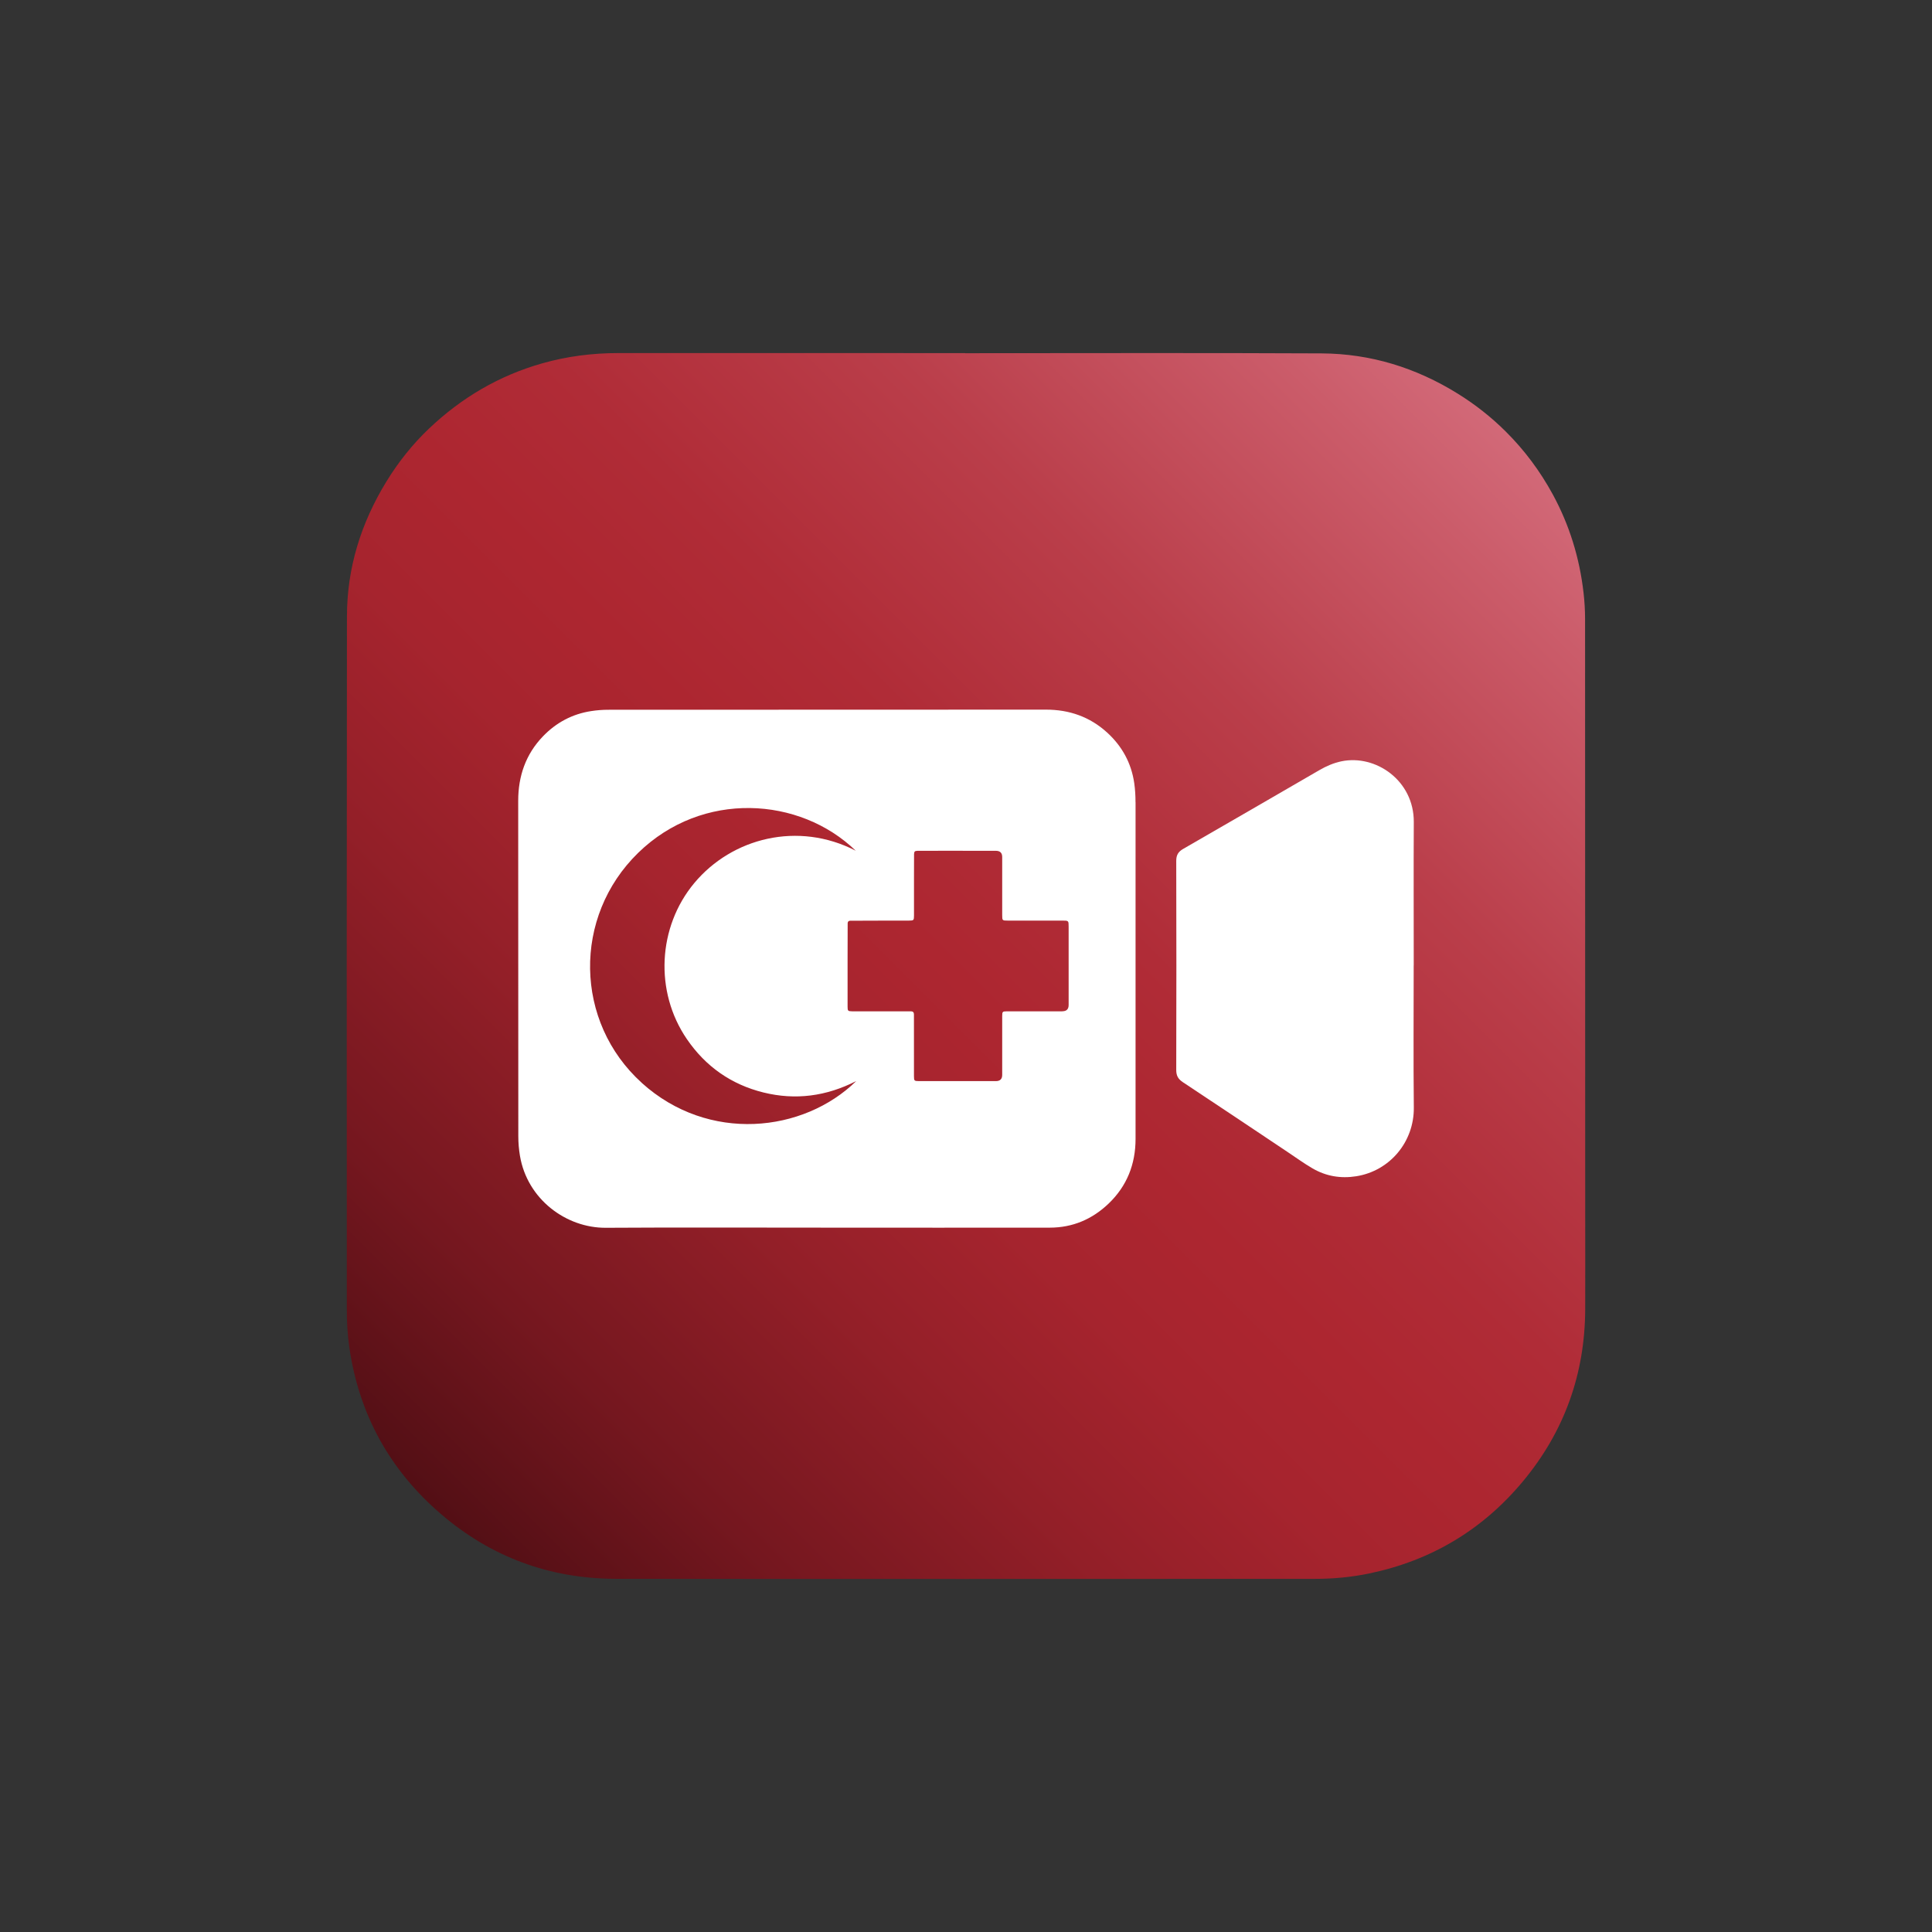
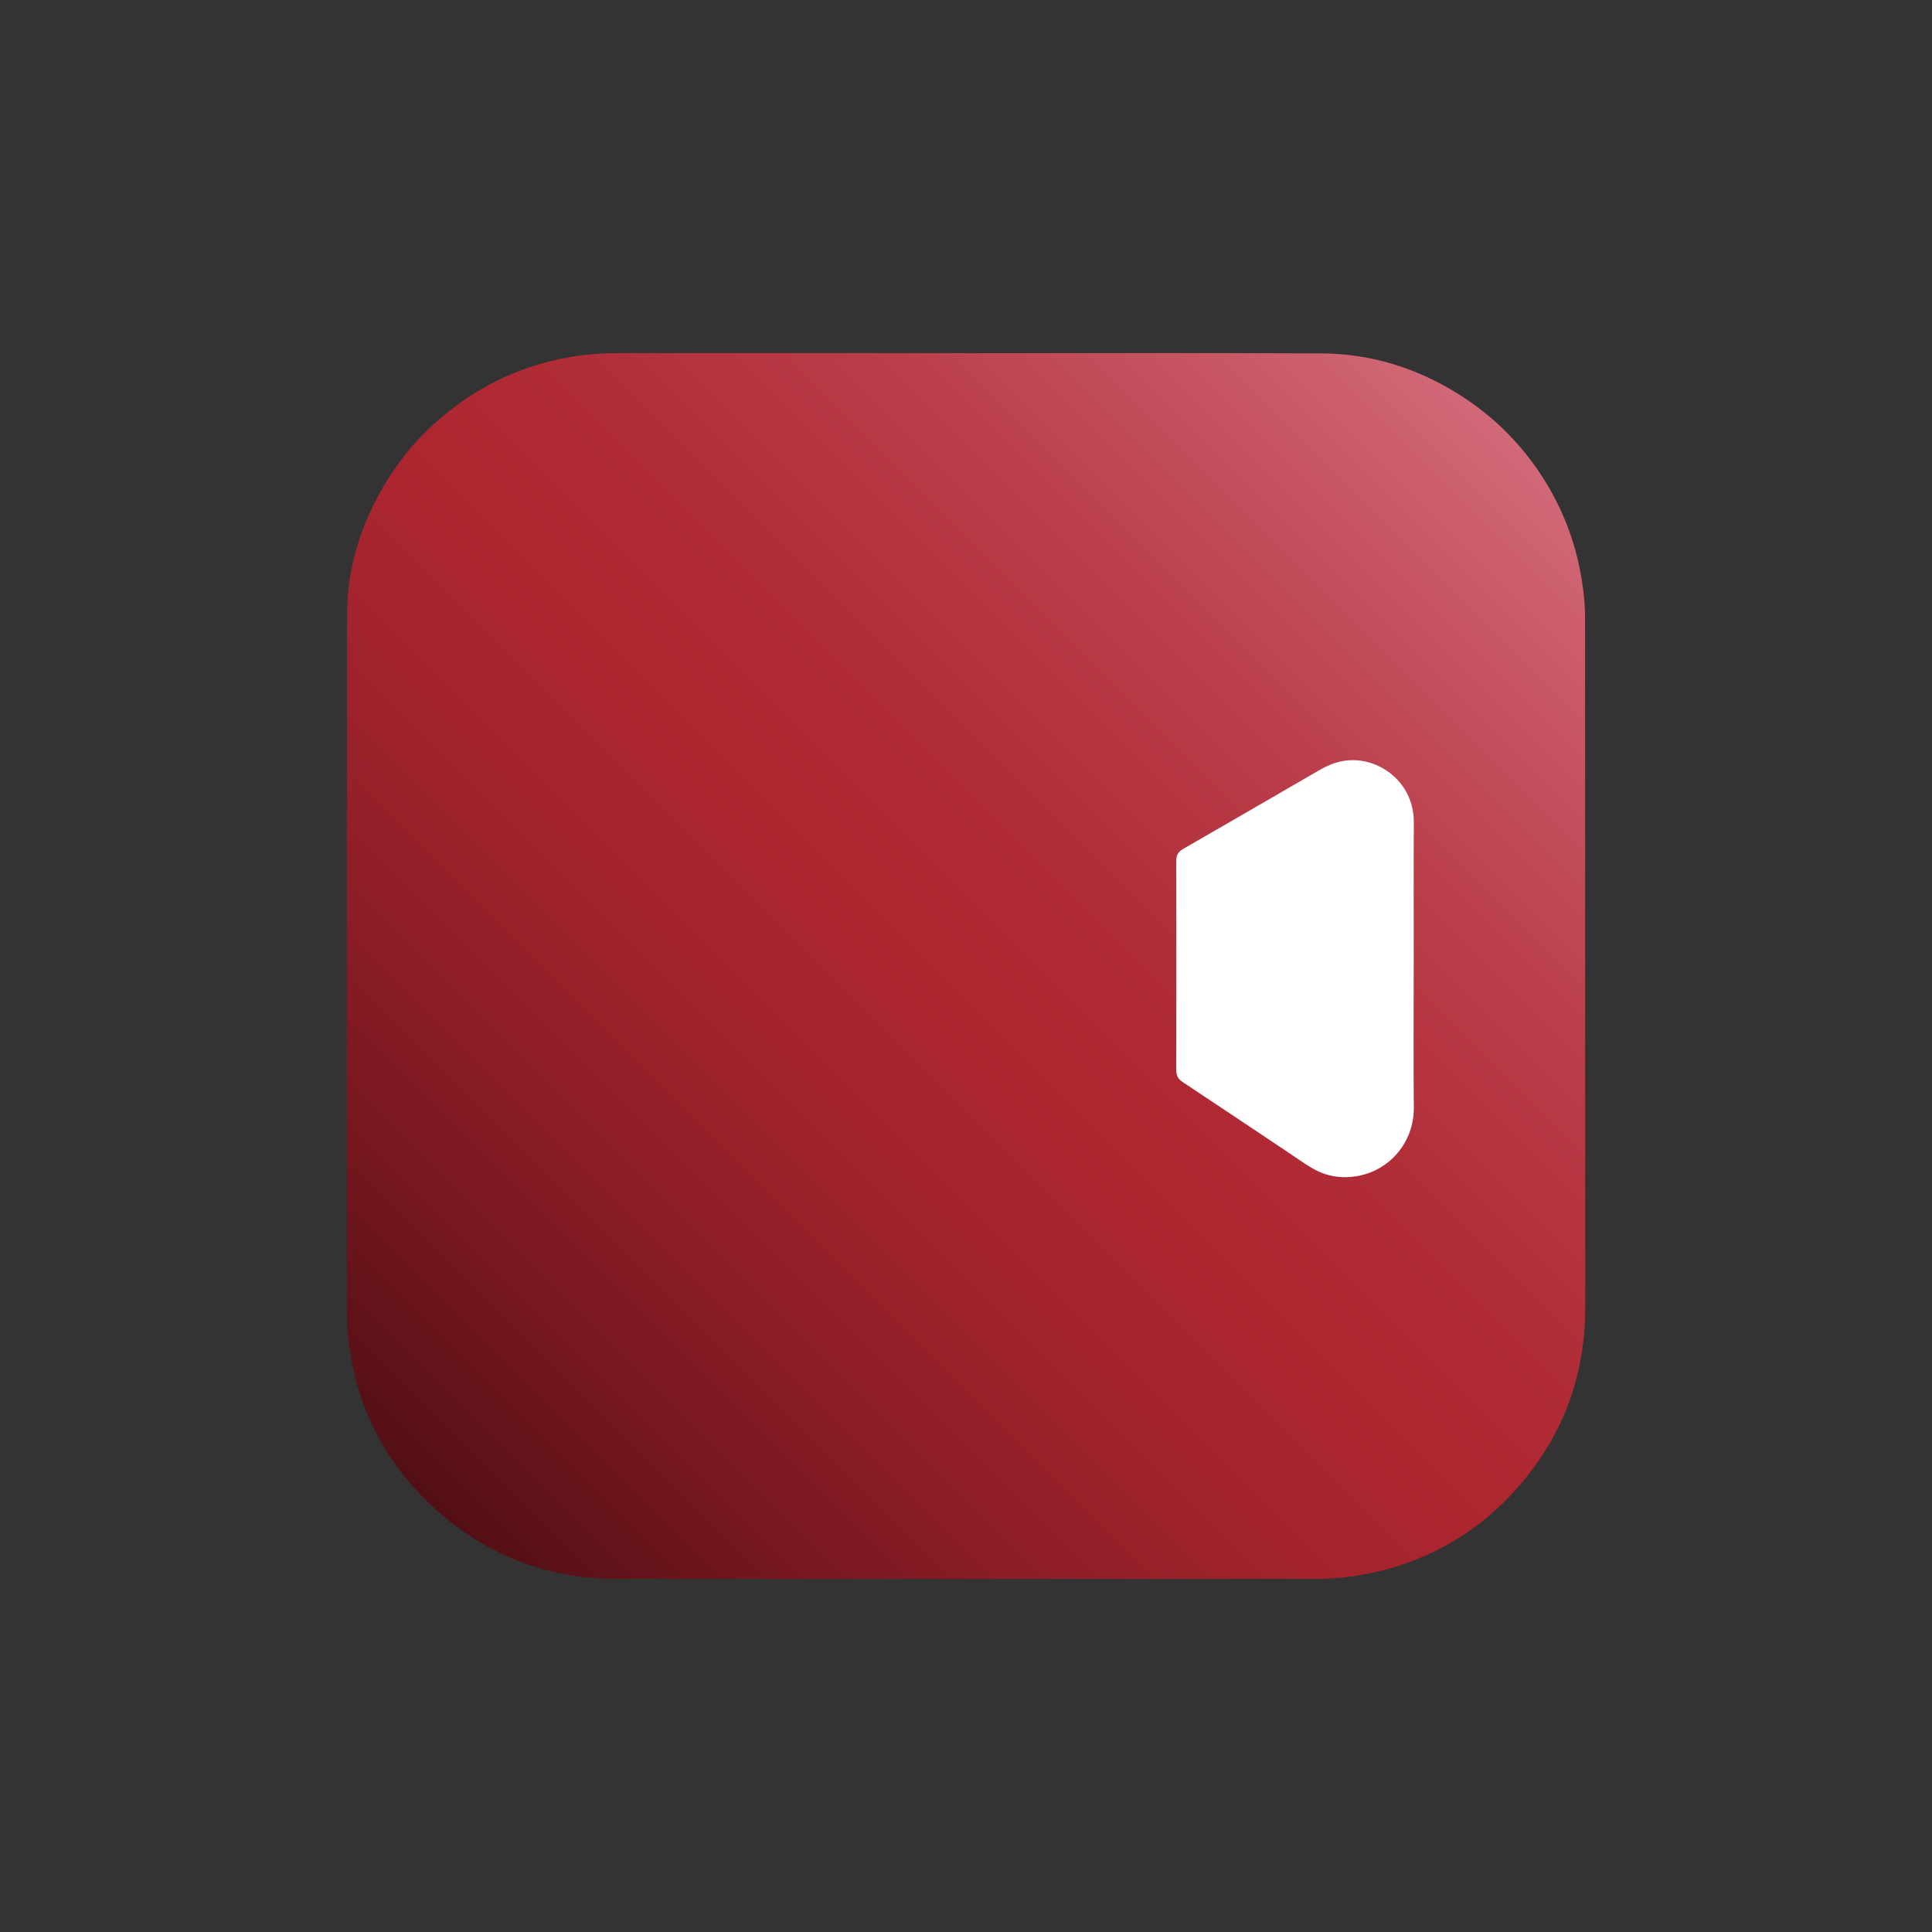
<svg xmlns="http://www.w3.org/2000/svg" id="Layer_1" data-name="Layer 1" version="1.1" viewBox="0 0 720 720">
  <rect x="0" y="0" width="720" height="720" fill="#333333" stroke="none" />
  <defs>
    <style>
      .cls-1 {
        fill: url(#linear-gradient);
      }

      .cls-1, .cls-2 {
        stroke-width: 0px;
      }

      .cls-2 {
        fill: #fff;
      }
    </style>
    <linearGradient id="linear-gradient" x1="560.12" y1="159.77" x2="159.77" y2="560.12" gradientUnits="userSpaceOnUse">
      <stop offset="0" stop-color="#d26978" />
      <stop offset=".07" stop-color="#cb5c6a" />
      <stop offset=".25" stop-color="#ba3e4a" />
      <stop offset=".41" stop-color="#b02c37" />
      <stop offset=".51" stop-color="#ad2630" />
      <stop offset=".6" stop-color="#a6242e" />
      <stop offset=".72" stop-color="#931f28" />
      <stop offset=".87" stop-color="#75171f" />
      <stop offset="1" stop-color="#530f15" />
    </linearGradient>
  </defs>
  <path class="cls-1" d="M359.69,131.63c44.26,0,88.52-.15,132.78.07,18.28.09,35.25,5.34,50.82,15.02,6.5,4.04,12.48,8.74,17.88,14.12,6.93,6.89,12.74,14.69,17.44,23.29,6.28,11.51,10.06,23.82,11.54,36.84.36,3.19.56,6.41.56,9.62.04,73.62.04,147.25.05,220.87,0,12.17.05,24.33,0,36.5-.1,24.15-7.81,45.62-23.26,64.16-15.05,18.06-34.21,29.48-57.25,34.27-6.7,1.39-13.5,2.01-20.34,2.01-86.79.02-173.59.08-260.38-.02-24.64-.03-46.54-8.1-65.24-24.18-19.08-16.4-30.53-37.19-34.11-62.15-.67-4.64-.93-9.38-.93-14.07-.04-86.1-.06-172.21.05-258.31.02-18.09,5.26-34.8,14.7-50.2,4.45-7.26,9.71-13.89,15.89-19.76,12.1-11.5,26.1-19.74,42.2-24.31,9.27-2.63,18.72-3.82,28.35-3.82,43.08.03,86.17.01,129.25.01v.04Z" />
  <path class="cls-2" d="M526.84,359.78c0,17.66-.14,35.32.05,52.97.13,12.78-8.93,23.63-21.47,25.61-5.79.92-11.29-.01-16.34-2.97-3.18-1.86-6.17-4.03-9.24-6.08-12.99-8.67-25.95-17.37-38.98-25.98-1.76-1.16-2.51-2.4-2.51-4.56.07-25.98.07-51.95,0-77.93,0-2.17.72-3.4,2.57-4.47,16.94-9.73,33.82-19.56,50.73-29.34,2.59-1.5,5.29-2.69,8.26-3.31,12.78-2.65,27.05,7.18,26.97,22.61-.1,17.81-.02,35.63-.02,53.45h0Z" />
-   <path class="cls-2" d="M423.17,298.95c0-2.35-.13-4.71-.46-7.03-1.07-7.52-4.54-13.84-10.11-18.92-6.43-5.86-14.1-8.54-22.8-8.54-54.38.03-108.76.02-163.14.05-2.11,0-4.24.17-6.32.49-7.07,1.07-13.1,4.31-18.02,9.44-6.41,6.67-9.2,14.82-9.2,24,0,41.68,0,83.35.04,125.03,0,2.42.21,4.87.61,7.26,2.71,16.18,17.2,26.92,32.01,26.83,27.46-.17,54.93-.05,82.39-.05h0c27.7.01,55.4.04,83.1,0,8.48-.01,15.79-3.14,21.88-8.97,6.82-6.53,10.03-14.67,10.04-24.07.02-41.83.02-83.67,0-125.5ZM239.2,403.57c-25.15-22.7-25.84-61.92-1.34-85.77,23.88-23.25,60.18-20.95,81.05-.76-21.47-11.07-46.09-4.83-60.17,12.05-13.62,16.34-14.89,40.41-2.78,58.13,6.98,10.21,16.51,16.93,28.53,19.91,11.96,2.96,23.45,1.44,34.62-4.26-19.69,19.26-55.07,23.15-79.92.71ZM395.91,376.89c-6.57,0-20.34,0-20.65,0-1.67.03-1.76.1-1.77,1.79,0,7.3,0,14.6,0,21.91q0,2.31-2.36,2.31c-9.39,0-18.77,0-28.16,0-.16,0-.31,0-.47,0-1.79-.02-1.88-.1-1.89-1.84-.02-1.67-.02-22.58-.01-23,.01-.77-.34-1.17-1.13-1.16-.47,0-21.54,0-21.9-.01-1.56-.04-1.7-.15-1.7-1.71-.01-5.11,0-30.67.03-31.14.02-.56.33-.87.88-.91.52-.04,21.64-.04,21.9-.05,1.86-.02,1.93-.08,1.94-1.95,0-7.15-.01-22.38.02-22.85.08-.98.24-1.14,1.24-1.21.36-.03,19.87-.01,29.25,0q2.36,0,2.36,2.31c0,7.2,0,14.4,0,21.59,0,2.08.03,2.11,2.09,2.11,6.78,0,13.56,0,20.34,0,2.33,0,2.33,0,2.33,2.35,0,9.7,0,19.4,0,29.1q0,2.33-2.34,2.34Z" />
</svg>